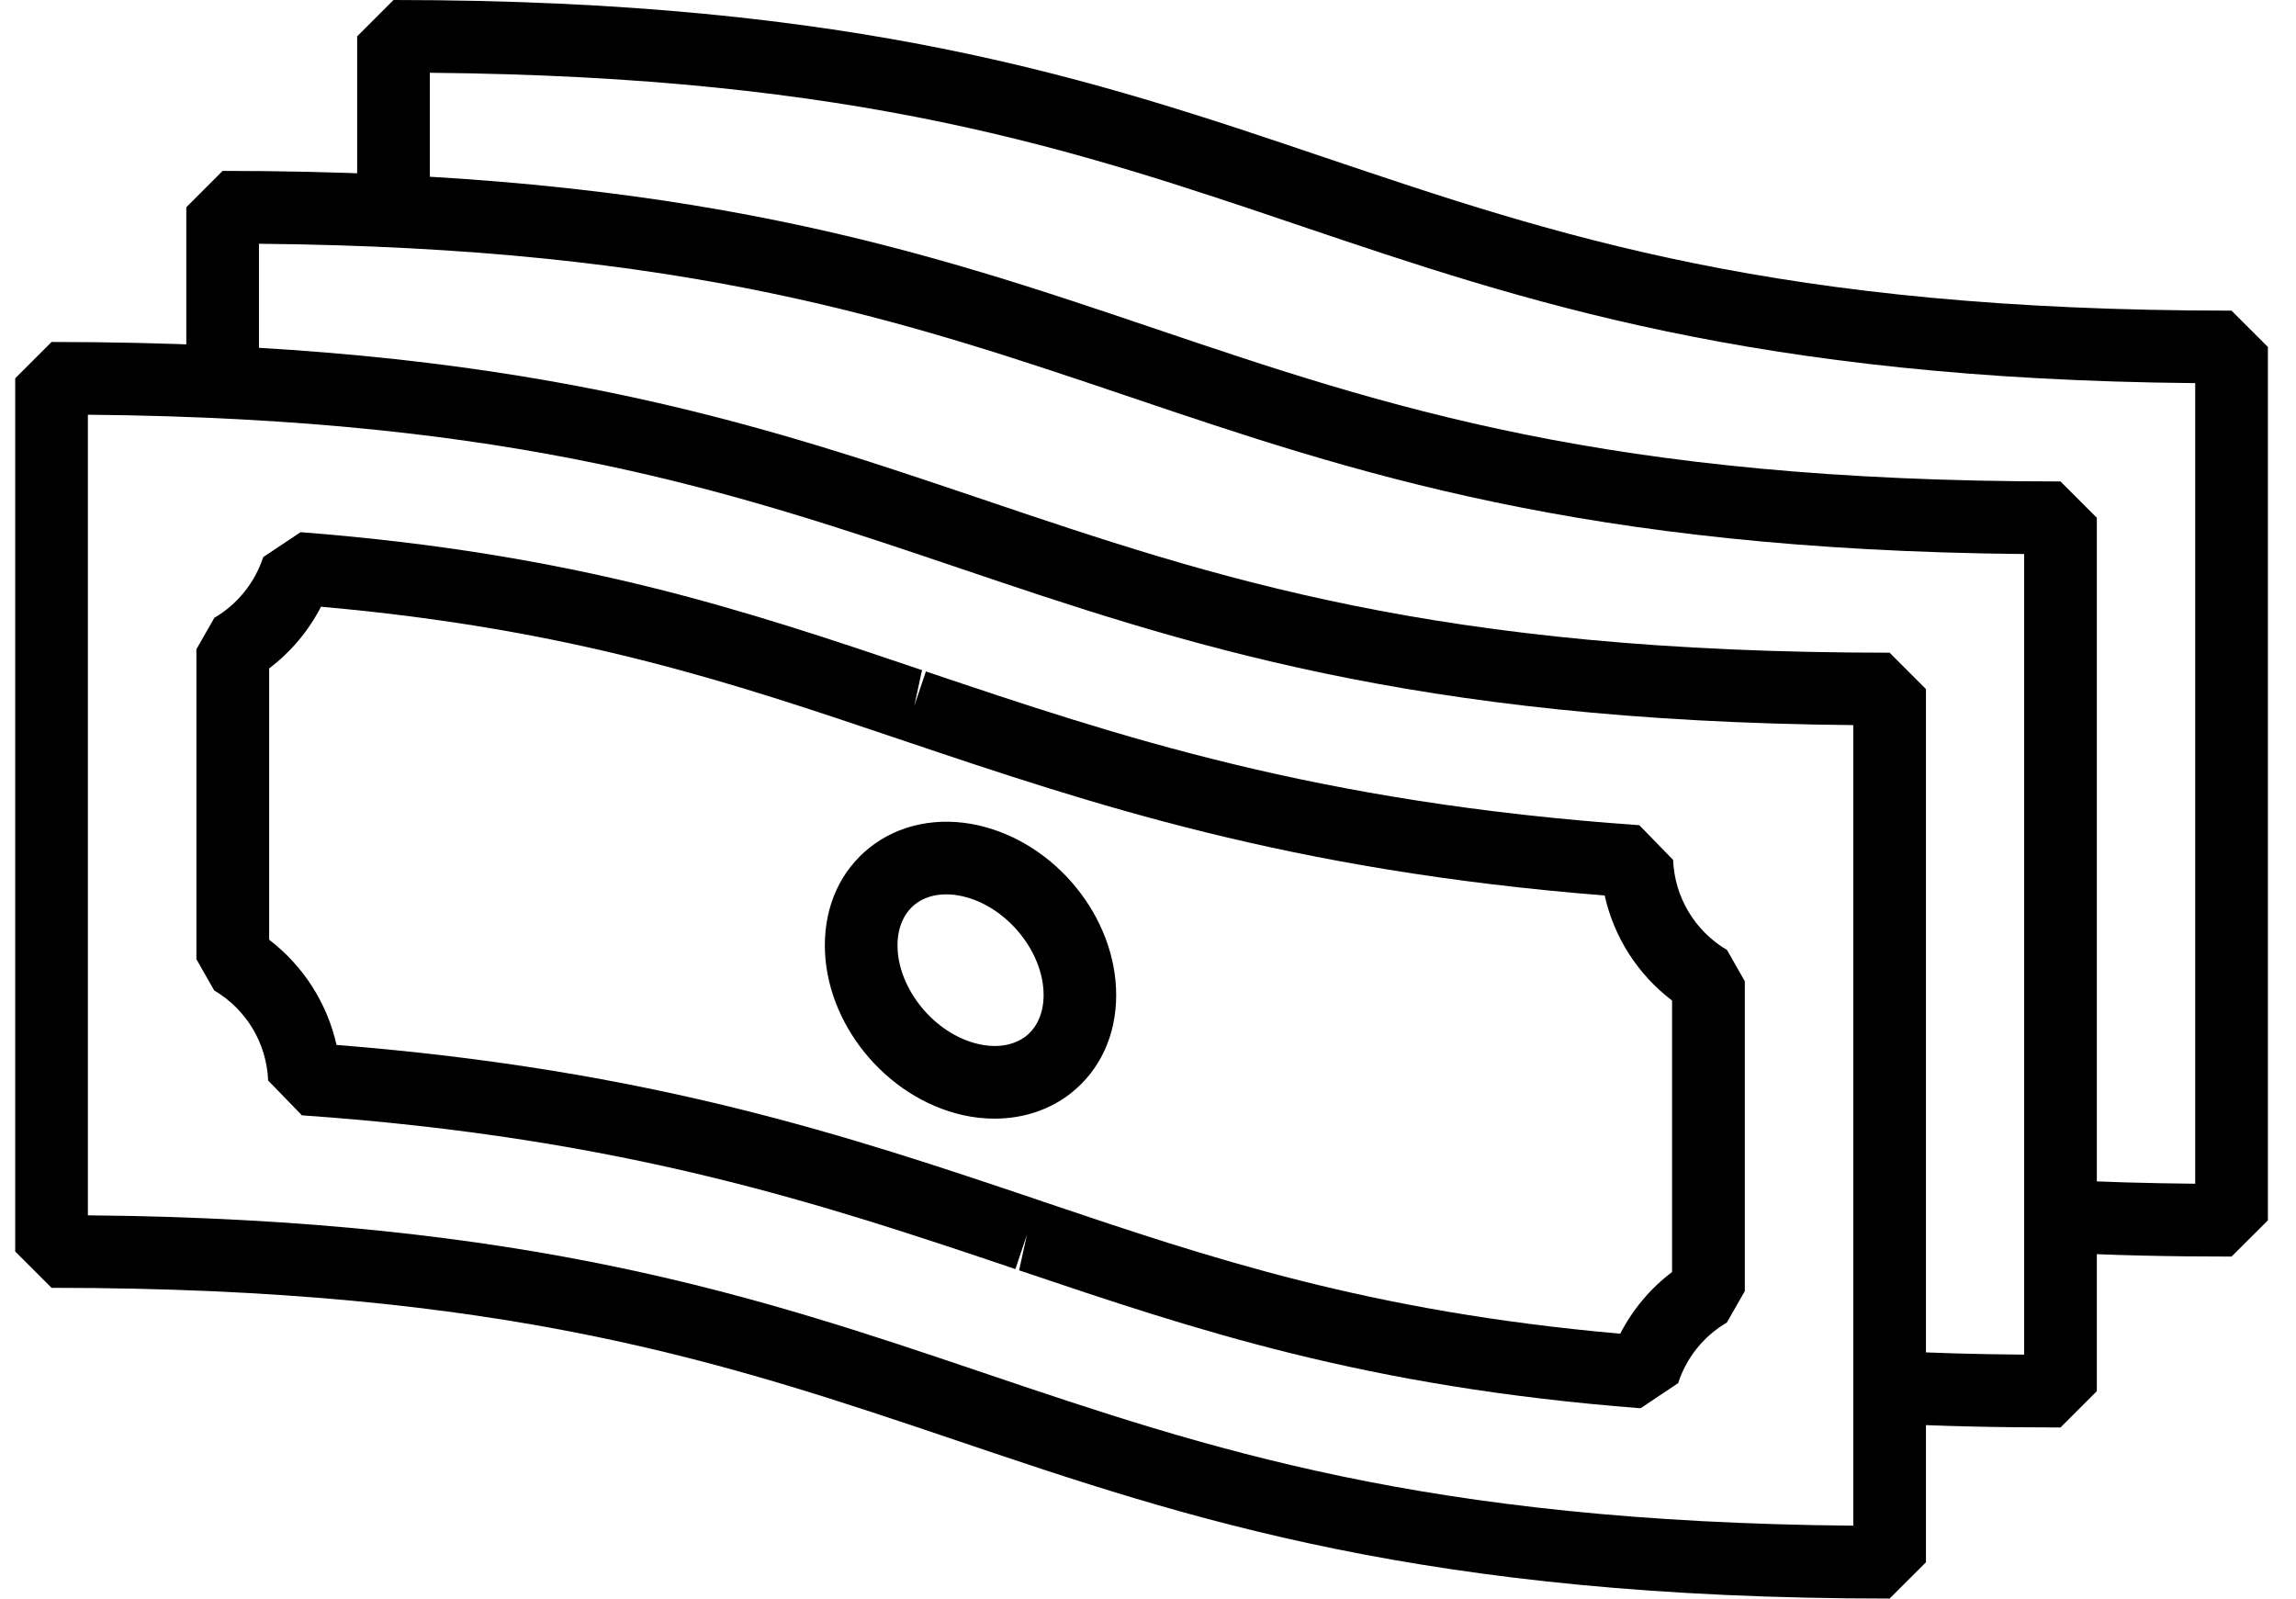
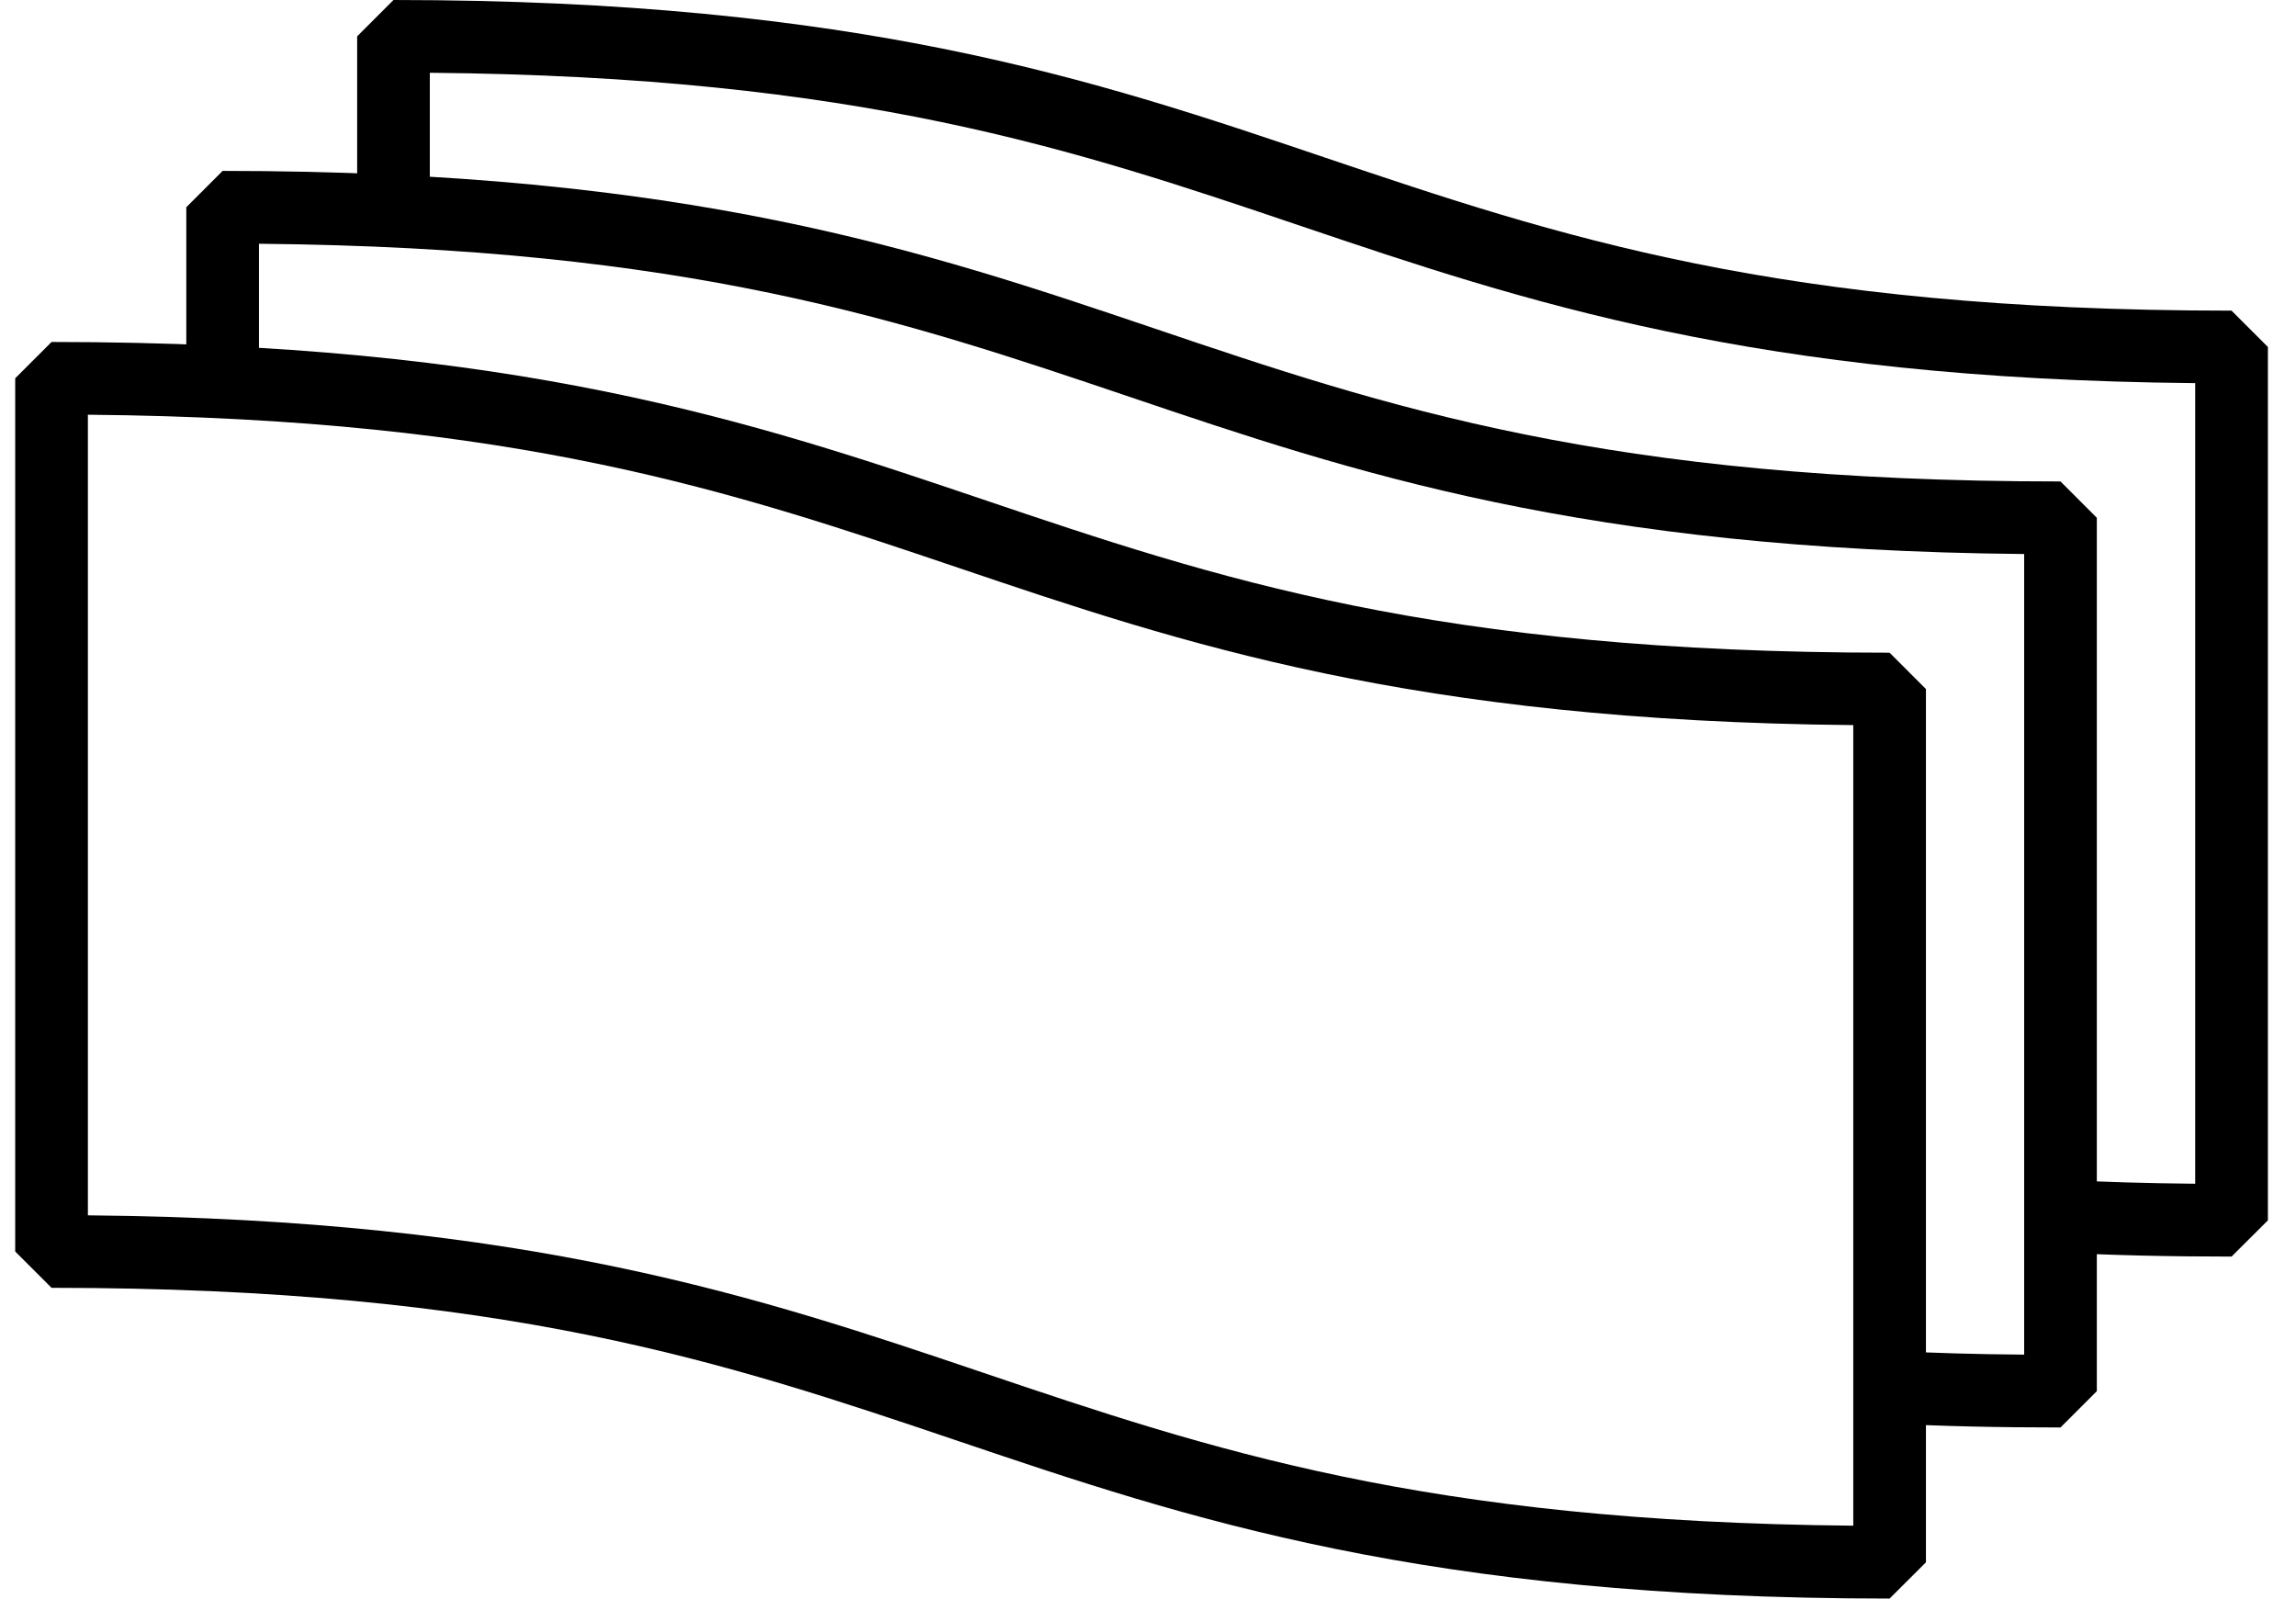
<svg xmlns="http://www.w3.org/2000/svg" fill="none" viewBox="0 0 79 55" height="55" width="79">
  <path fill="black" d="M65.017 55C48.999 55 40.864 52.249 32.995 49.589C24.963 46.874 17.378 44.309 1.774 44.309L0.523 43.059V13.016L1.774 11.766C17.791 11.766 25.926 14.517 33.796 17.176C41.827 19.892 49.413 22.457 65.017 22.457L66.267 23.707V53.753L65.017 55ZM3.024 41.815C18.217 41.955 26.135 44.628 33.796 47.219C41.609 49.86 48.999 52.36 63.767 52.493V24.948C48.573 24.808 40.656 22.135 32.995 19.543C25.181 16.903 17.791 14.403 3.024 14.269V41.815Z" />
  <path fill="black" d="M70.897 49.114C68.706 49.114 66.762 49.069 64.952 48.974L65.082 46.477C66.495 46.552 67.999 46.595 69.647 46.608V19.062C54.453 18.922 46.538 16.249 38.878 13.658C31.065 11.017 23.675 8.52 8.91 8.387V13.15H6.41V7.13L7.66 5.88C23.675 5.88 31.811 8.628 39.679 11.287C47.707 14.003 55.293 16.565 70.897 16.565L72.147 17.815V47.864L70.897 49.114Z" />
  <path fill="black" d="M76.782 43.234C74.595 43.234 72.648 43.189 70.831 43.091L70.962 40.594C72.384 40.669 73.888 40.711 75.532 40.728V13.182C60.341 13.042 52.424 10.366 44.767 7.778C36.954 5.134 29.56 2.634 14.789 2.504V7.276H12.289V1.25L13.539 0C29.557 0 37.695 2.751 45.568 5.414C53.596 8.123 61.181 10.688 76.782 10.688L78.033 11.938V41.988L76.782 43.234Z" />
-   <path fill="black" d="M56.448 48.453C46.935 47.714 41.173 45.767 35.065 43.707L35.335 42.479L34.938 43.664C28.355 41.447 21.545 39.152 10.388 38.374L9.226 37.176C9.174 35.893 8.48 34.734 7.37 34.077L6.758 33.002V22.337L7.376 21.256C8.171 20.79 8.767 20.051 9.056 19.169L10.342 18.31C19.855 19.049 25.621 20.995 31.725 23.056L31.458 24.287L31.858 23.102C38.441 25.319 45.248 27.614 56.405 28.392L57.568 29.587C57.62 30.87 58.313 32.029 59.423 32.686L60.035 33.761V44.423L59.417 45.504C58.622 45.969 58.027 46.708 57.74 47.59L56.448 48.453ZM11.579 35.952C22.459 36.818 29.204 39.09 35.739 41.291L35.869 41.337C41.625 43.28 47.071 45.12 55.748 45.888C56.178 45.054 56.786 44.328 57.532 43.765V34.425C56.35 33.526 55.533 32.247 55.214 30.811C44.337 29.945 37.589 27.673 31.058 25.472L30.924 25.427C25.168 23.483 19.719 21.643 11.045 20.875C10.616 21.709 10.007 22.431 9.261 22.998V32.331C10.44 33.236 11.257 34.516 11.579 35.952Z" />
-   <path fill="black" d="M34.221 38.488C33.857 38.488 33.489 38.449 33.118 38.364C30.461 37.759 28.381 35.193 28.381 32.524C28.381 31.15 28.928 29.955 29.921 29.164C30.924 28.363 32.291 28.083 33.671 28.399C36.328 29.005 38.405 31.567 38.405 34.236C38.405 35.61 37.858 36.805 36.868 37.596C36.136 38.182 35.208 38.488 34.221 38.488ZM32.554 30.772C32.138 30.772 31.767 30.889 31.48 31.117C31.096 31.427 30.881 31.925 30.881 32.524C30.881 34.021 32.157 35.581 33.671 35.923C34.312 36.069 34.895 35.968 35.309 35.643C35.693 35.337 35.908 34.835 35.908 34.236C35.908 32.739 34.632 31.182 33.118 30.837C32.922 30.792 32.734 30.772 32.554 30.772Z" />
</svg>